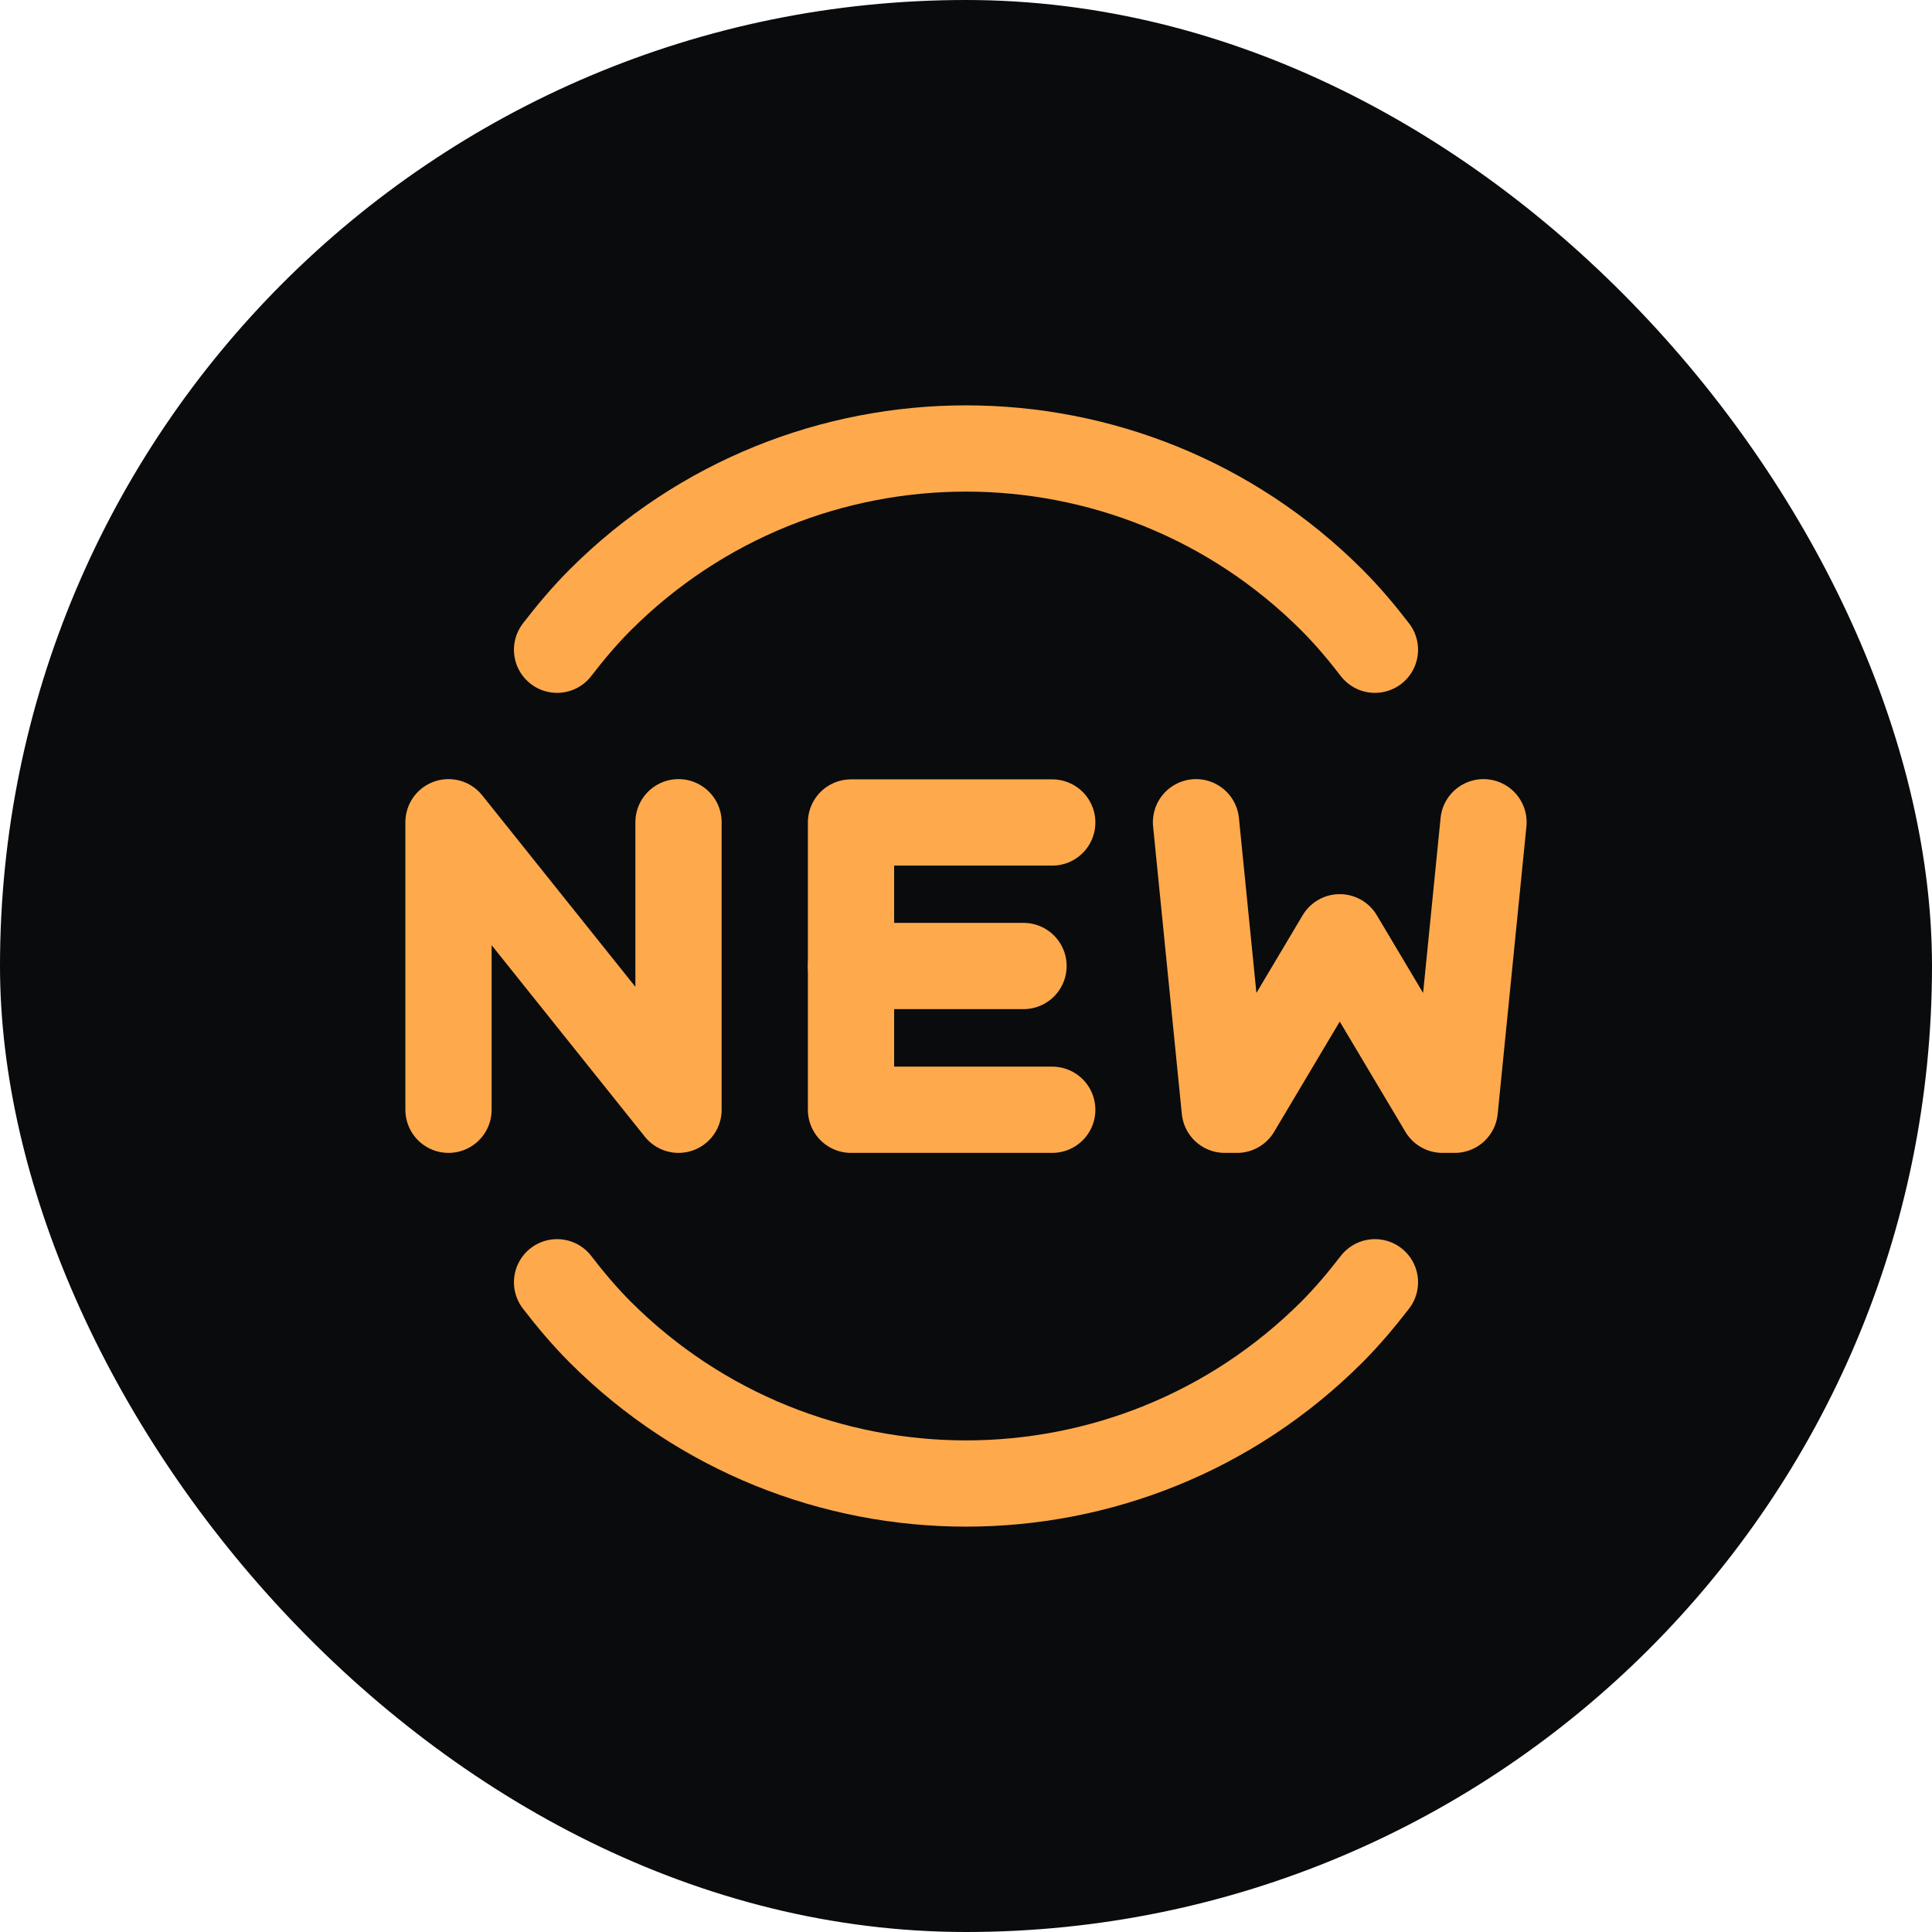
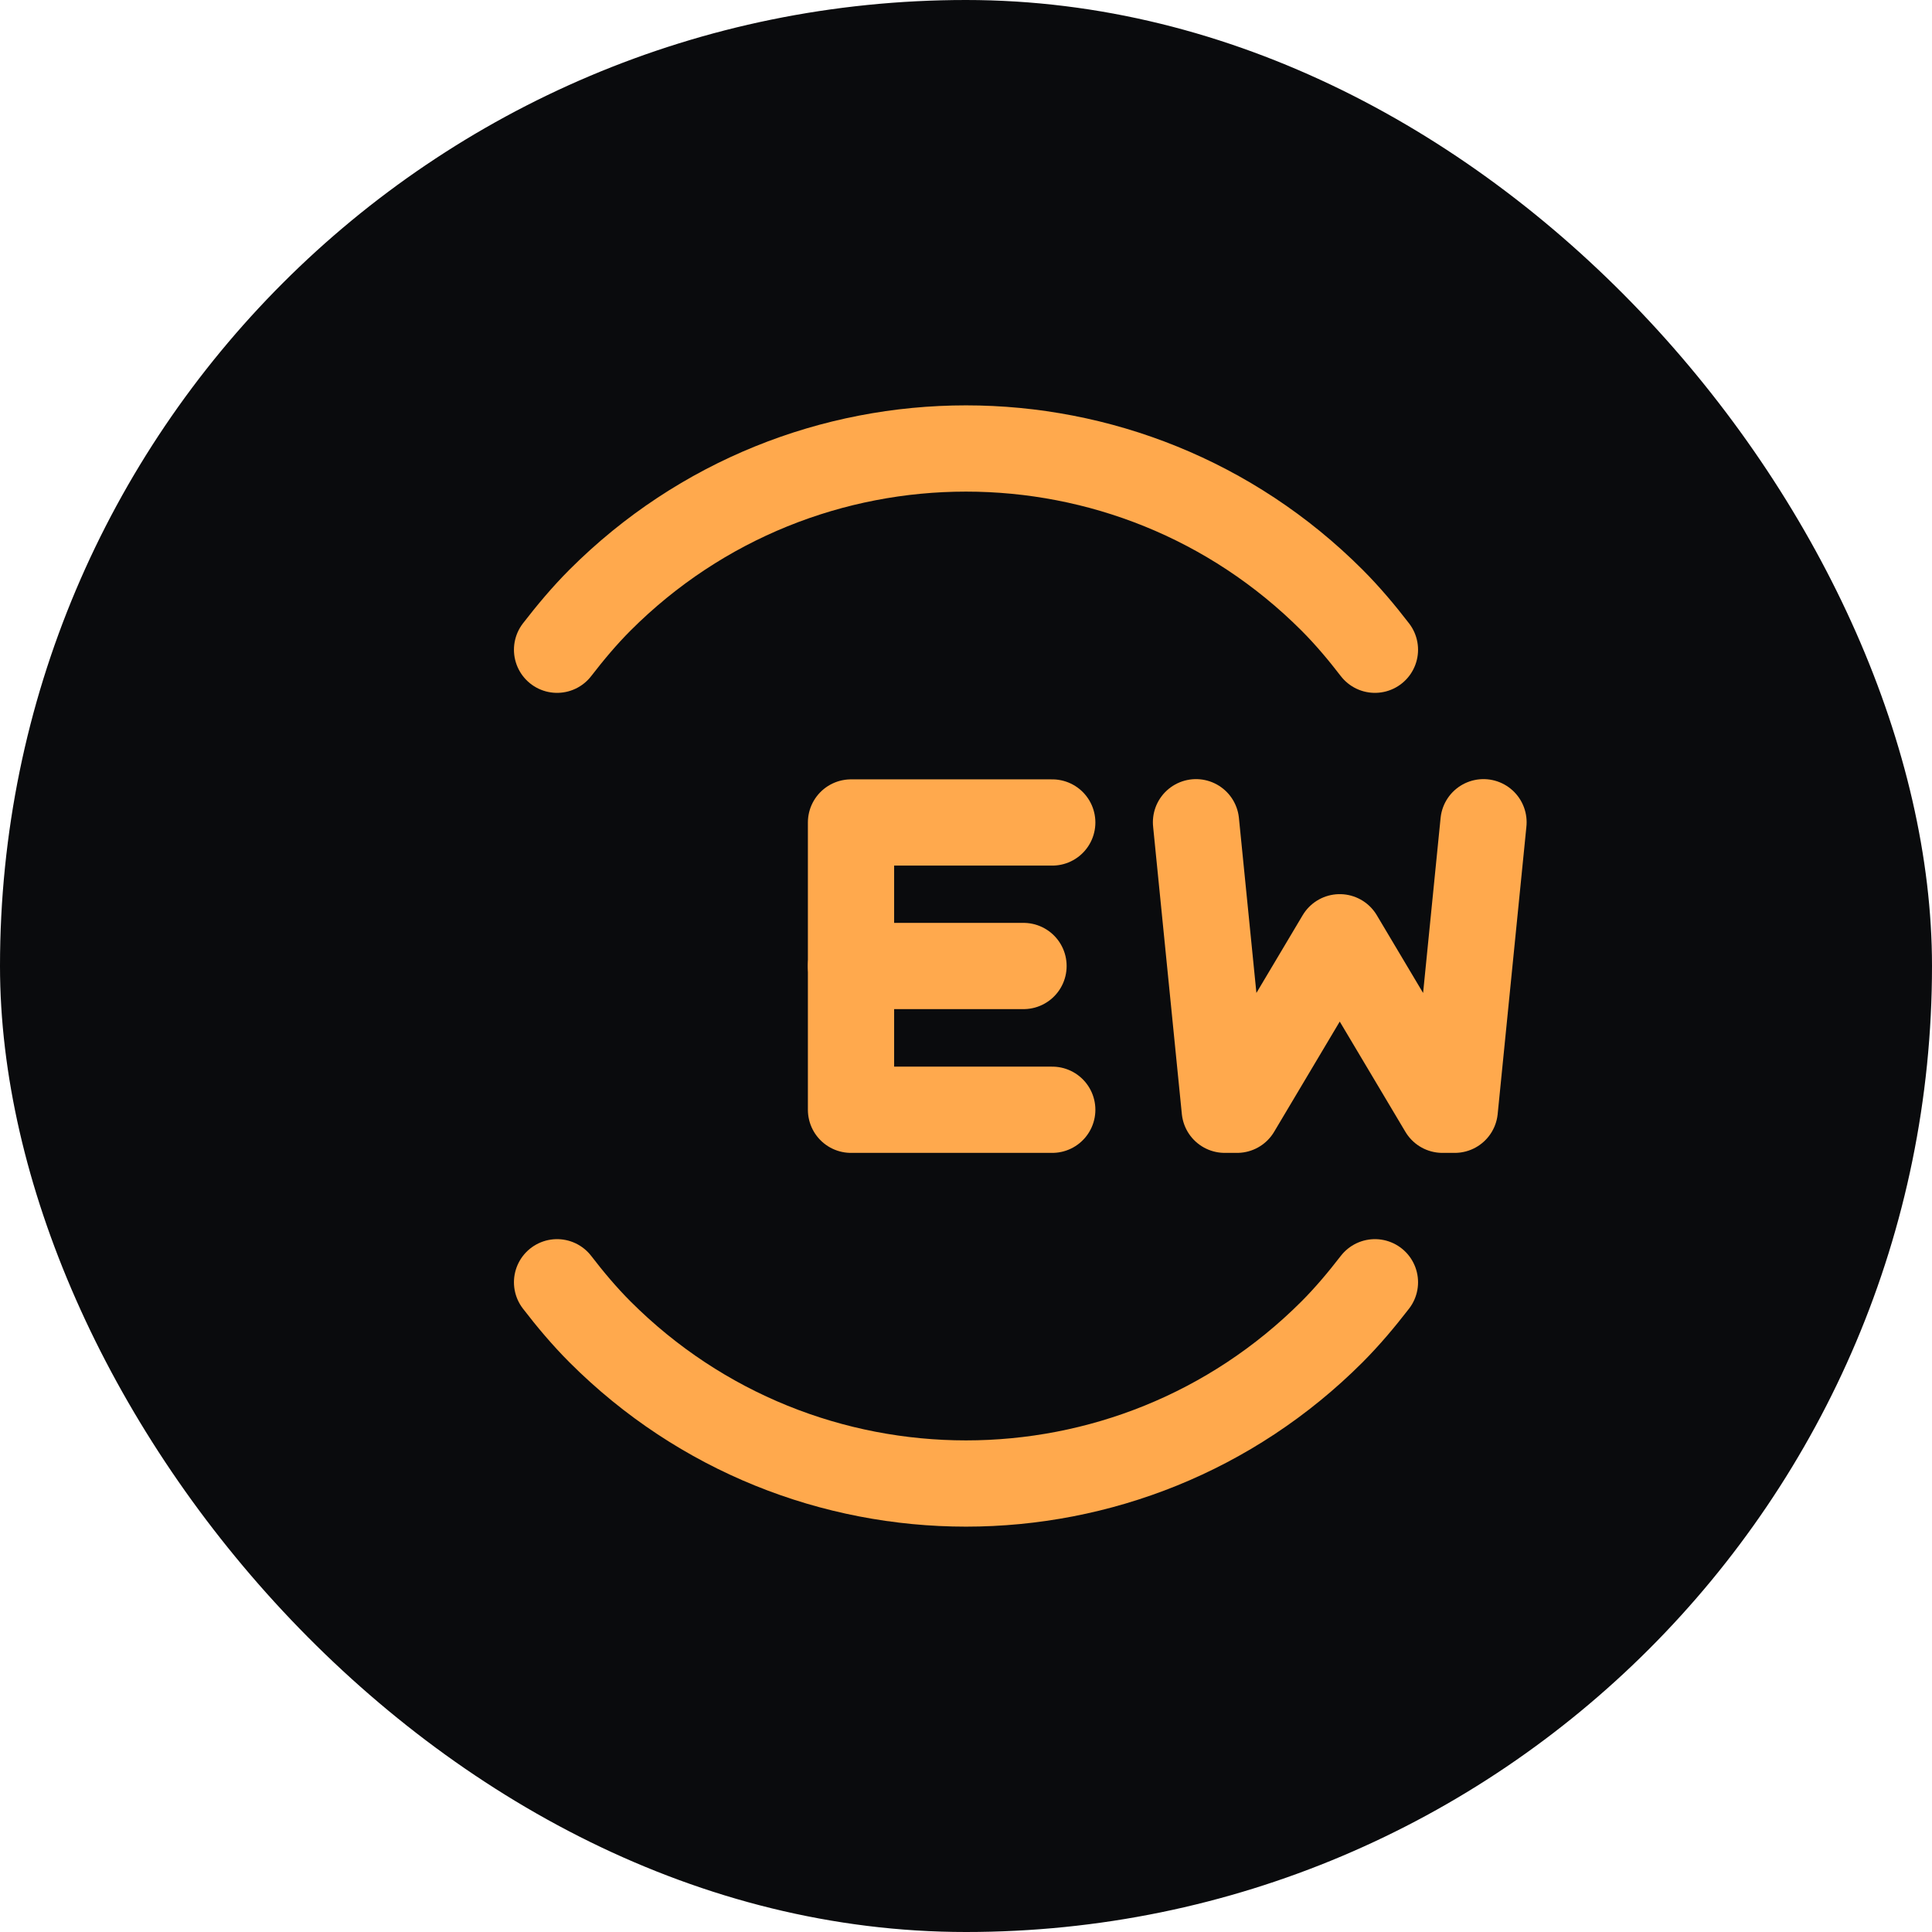
<svg xmlns="http://www.w3.org/2000/svg" width="56" height="56" viewBox="0 0 56 56" fill="none">
  <g filter="url(#filter0_b_730_18563)">
    <rect width="56" height="56" rx="28" fill="#0A0B0D" />
-     <path d="M19.667 23.833V32.167L13 23.833V23.84V32.167" stroke="#FFA94D" stroke-width="2.5" stroke-linecap="round" stroke-linejoin="round" />
    <path d="M24.667 28H29.667" stroke="#FFA94D" stroke-width="2.5" stroke-linecap="round" stroke-linejoin="round" />
    <path d="M30.5 23.84H24.667V32.167H30.5" stroke="#FFA94D" stroke-width="2.5" stroke-linecap="round" stroke-linejoin="round" />
    <path d="M34.667 23.833L35.5 32.167H35.857L38.833 27.167L41.81 32.167H42.167L43 23.833" stroke="#FFA94D" stroke-width="2.5" stroke-linecap="round" stroke-linejoin="round" />
    <path d="M39.853 18.833C39.47 18.335 39.063 17.85 38.607 17.393C32.748 11.535 23.252 11.535 17.393 17.393C16.937 17.85 16.532 18.335 16.147 18.833" stroke="#FFA94D" stroke-width="2.5" stroke-linecap="round" stroke-linejoin="round" />
    <path d="M16.147 37.167C16.53 37.665 16.937 38.15 17.393 38.607C23.252 44.465 32.748 44.465 38.607 38.607C39.063 38.15 39.468 37.665 39.853 37.167" stroke="#FFA94D" stroke-width="2.5" stroke-linecap="round" stroke-linejoin="round" />
  </g>
  <defs>
    <filter id="filter0_b_730_18563" x="-32" y="-32" width="120" height="120" filterUnits="userSpaceOnUse" color-interpolation-filters="sRGB">
      <feFlood flood-opacity="0" result="BackgroundImageFix" />
      <feGaussianBlur in="BackgroundImageFix" stdDeviation="16" />
      <feComposite in2="SourceAlpha" operator="in" result="effect1_backgroundBlur_730_18563" />
      <feBlend mode="normal" in="SourceGraphic" in2="effect1_backgroundBlur_730_18563" result="shape" />
    </filter>
  </defs>
</svg>